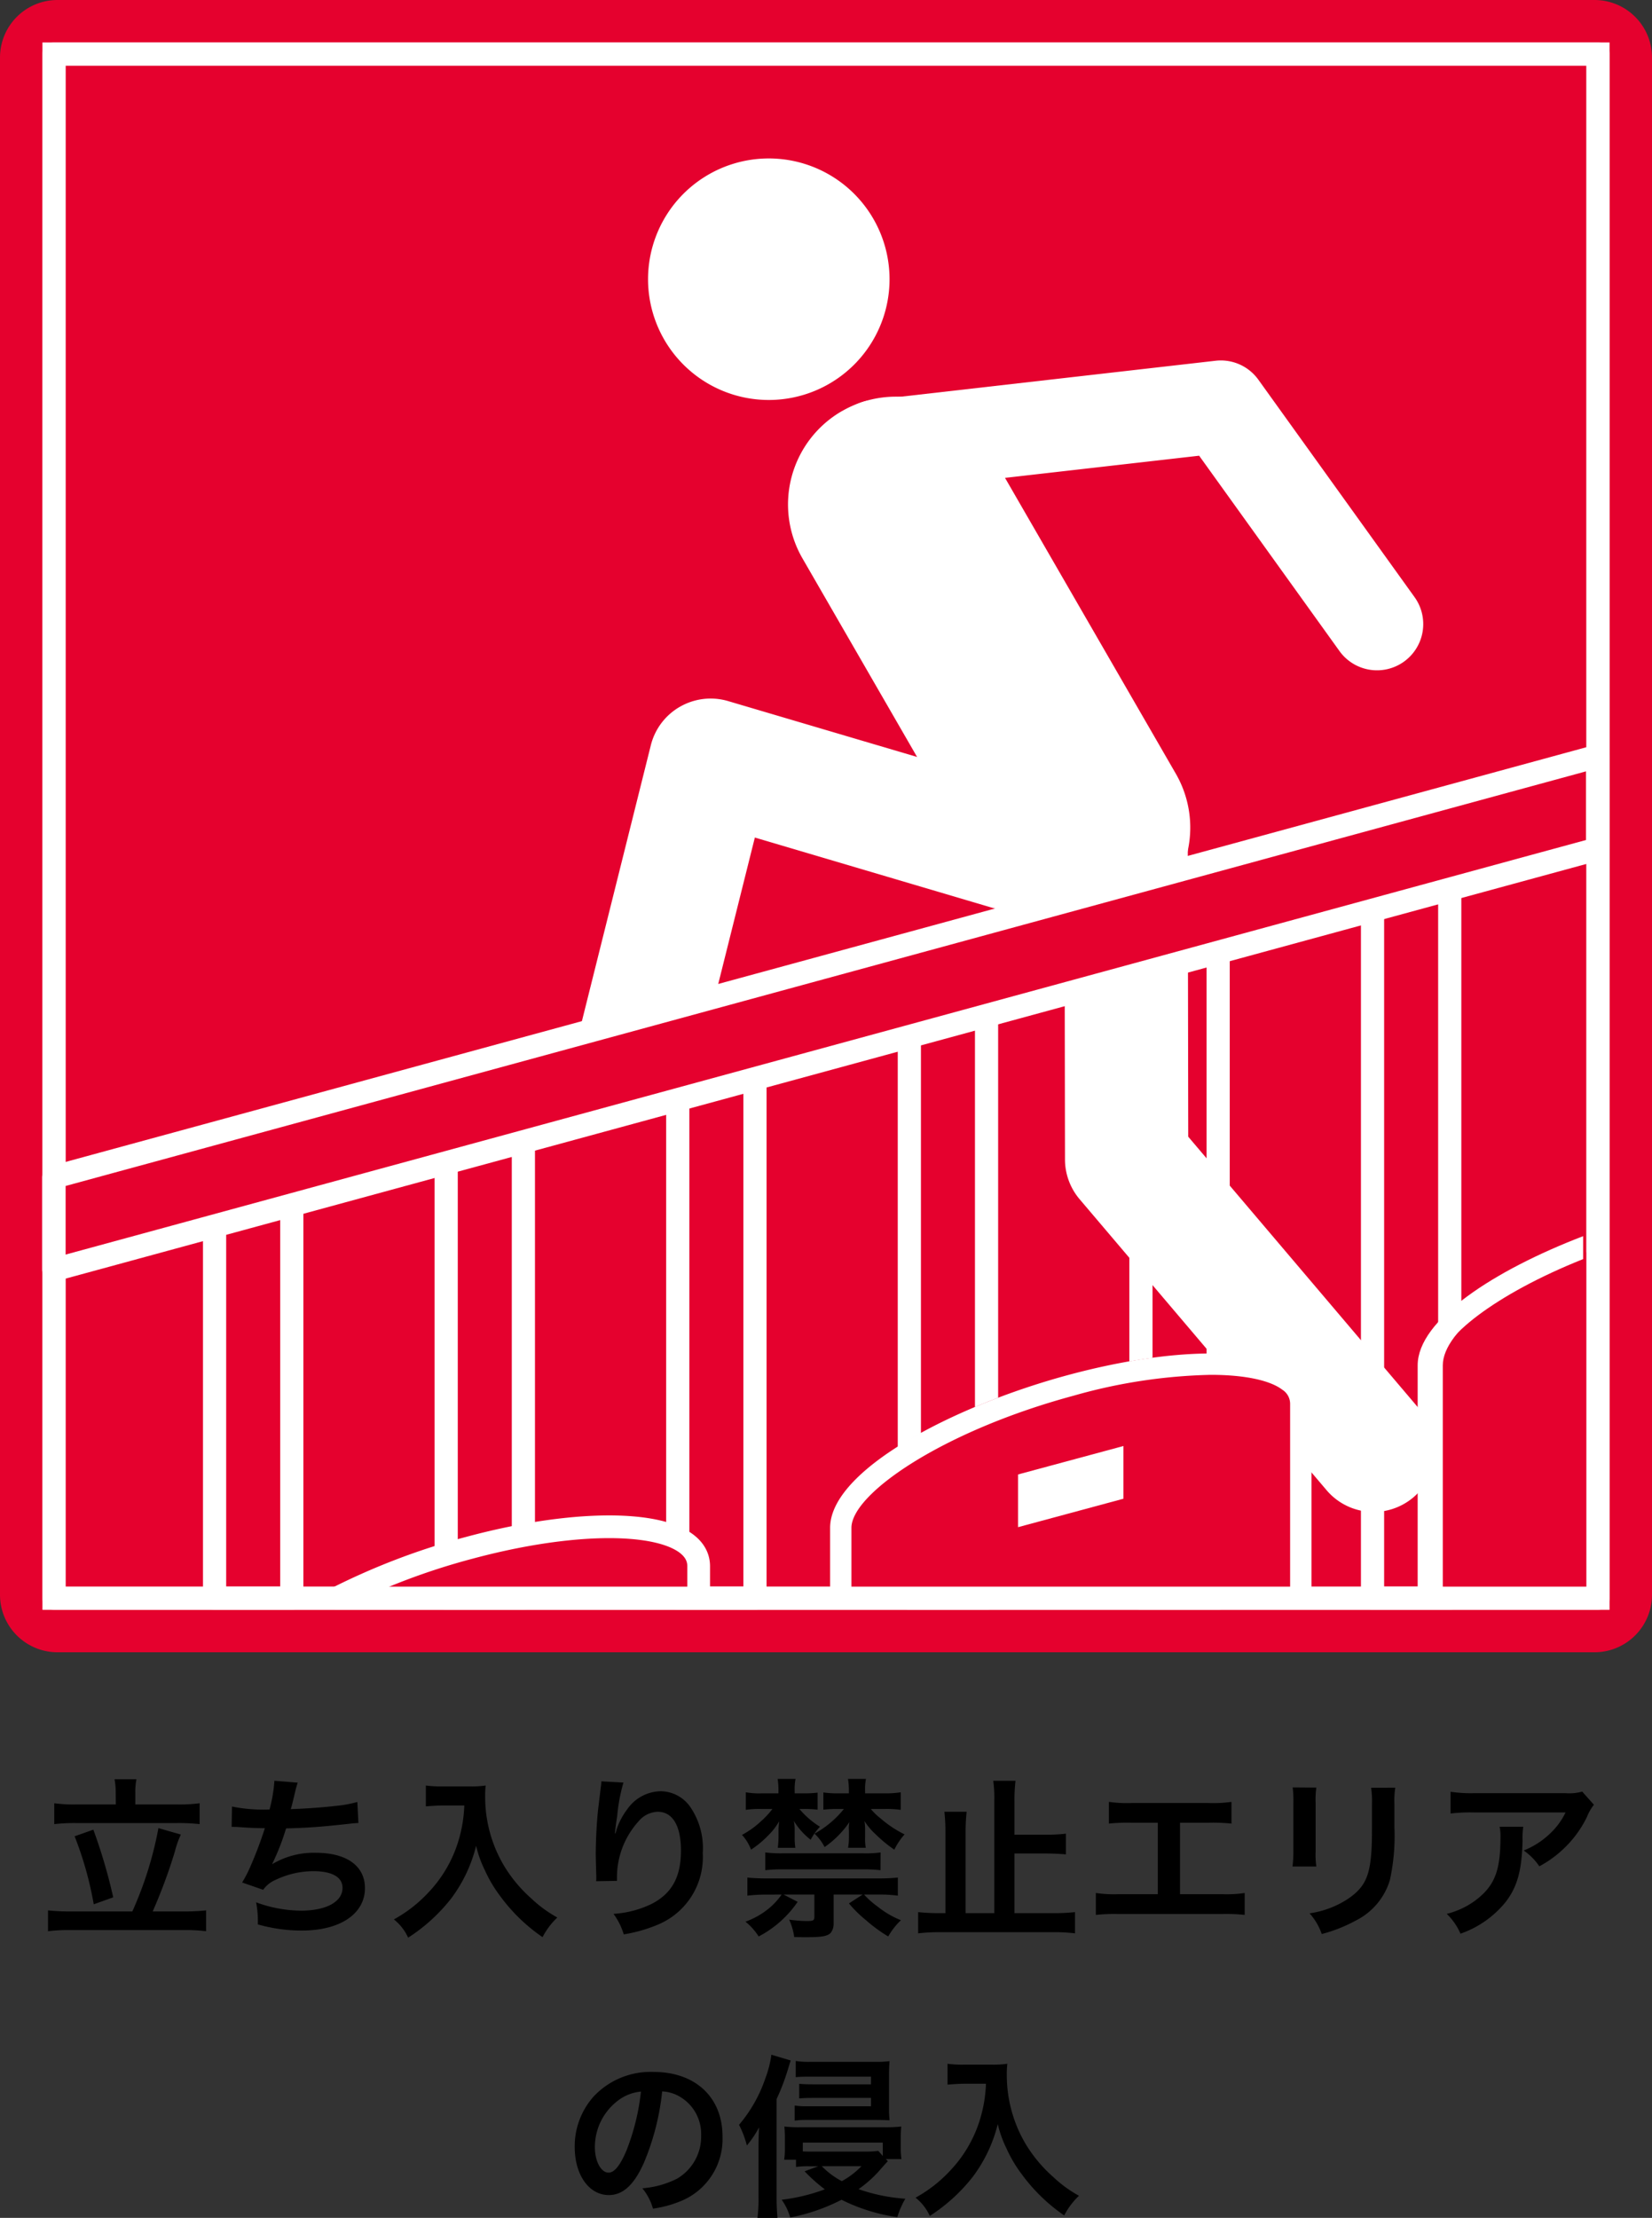
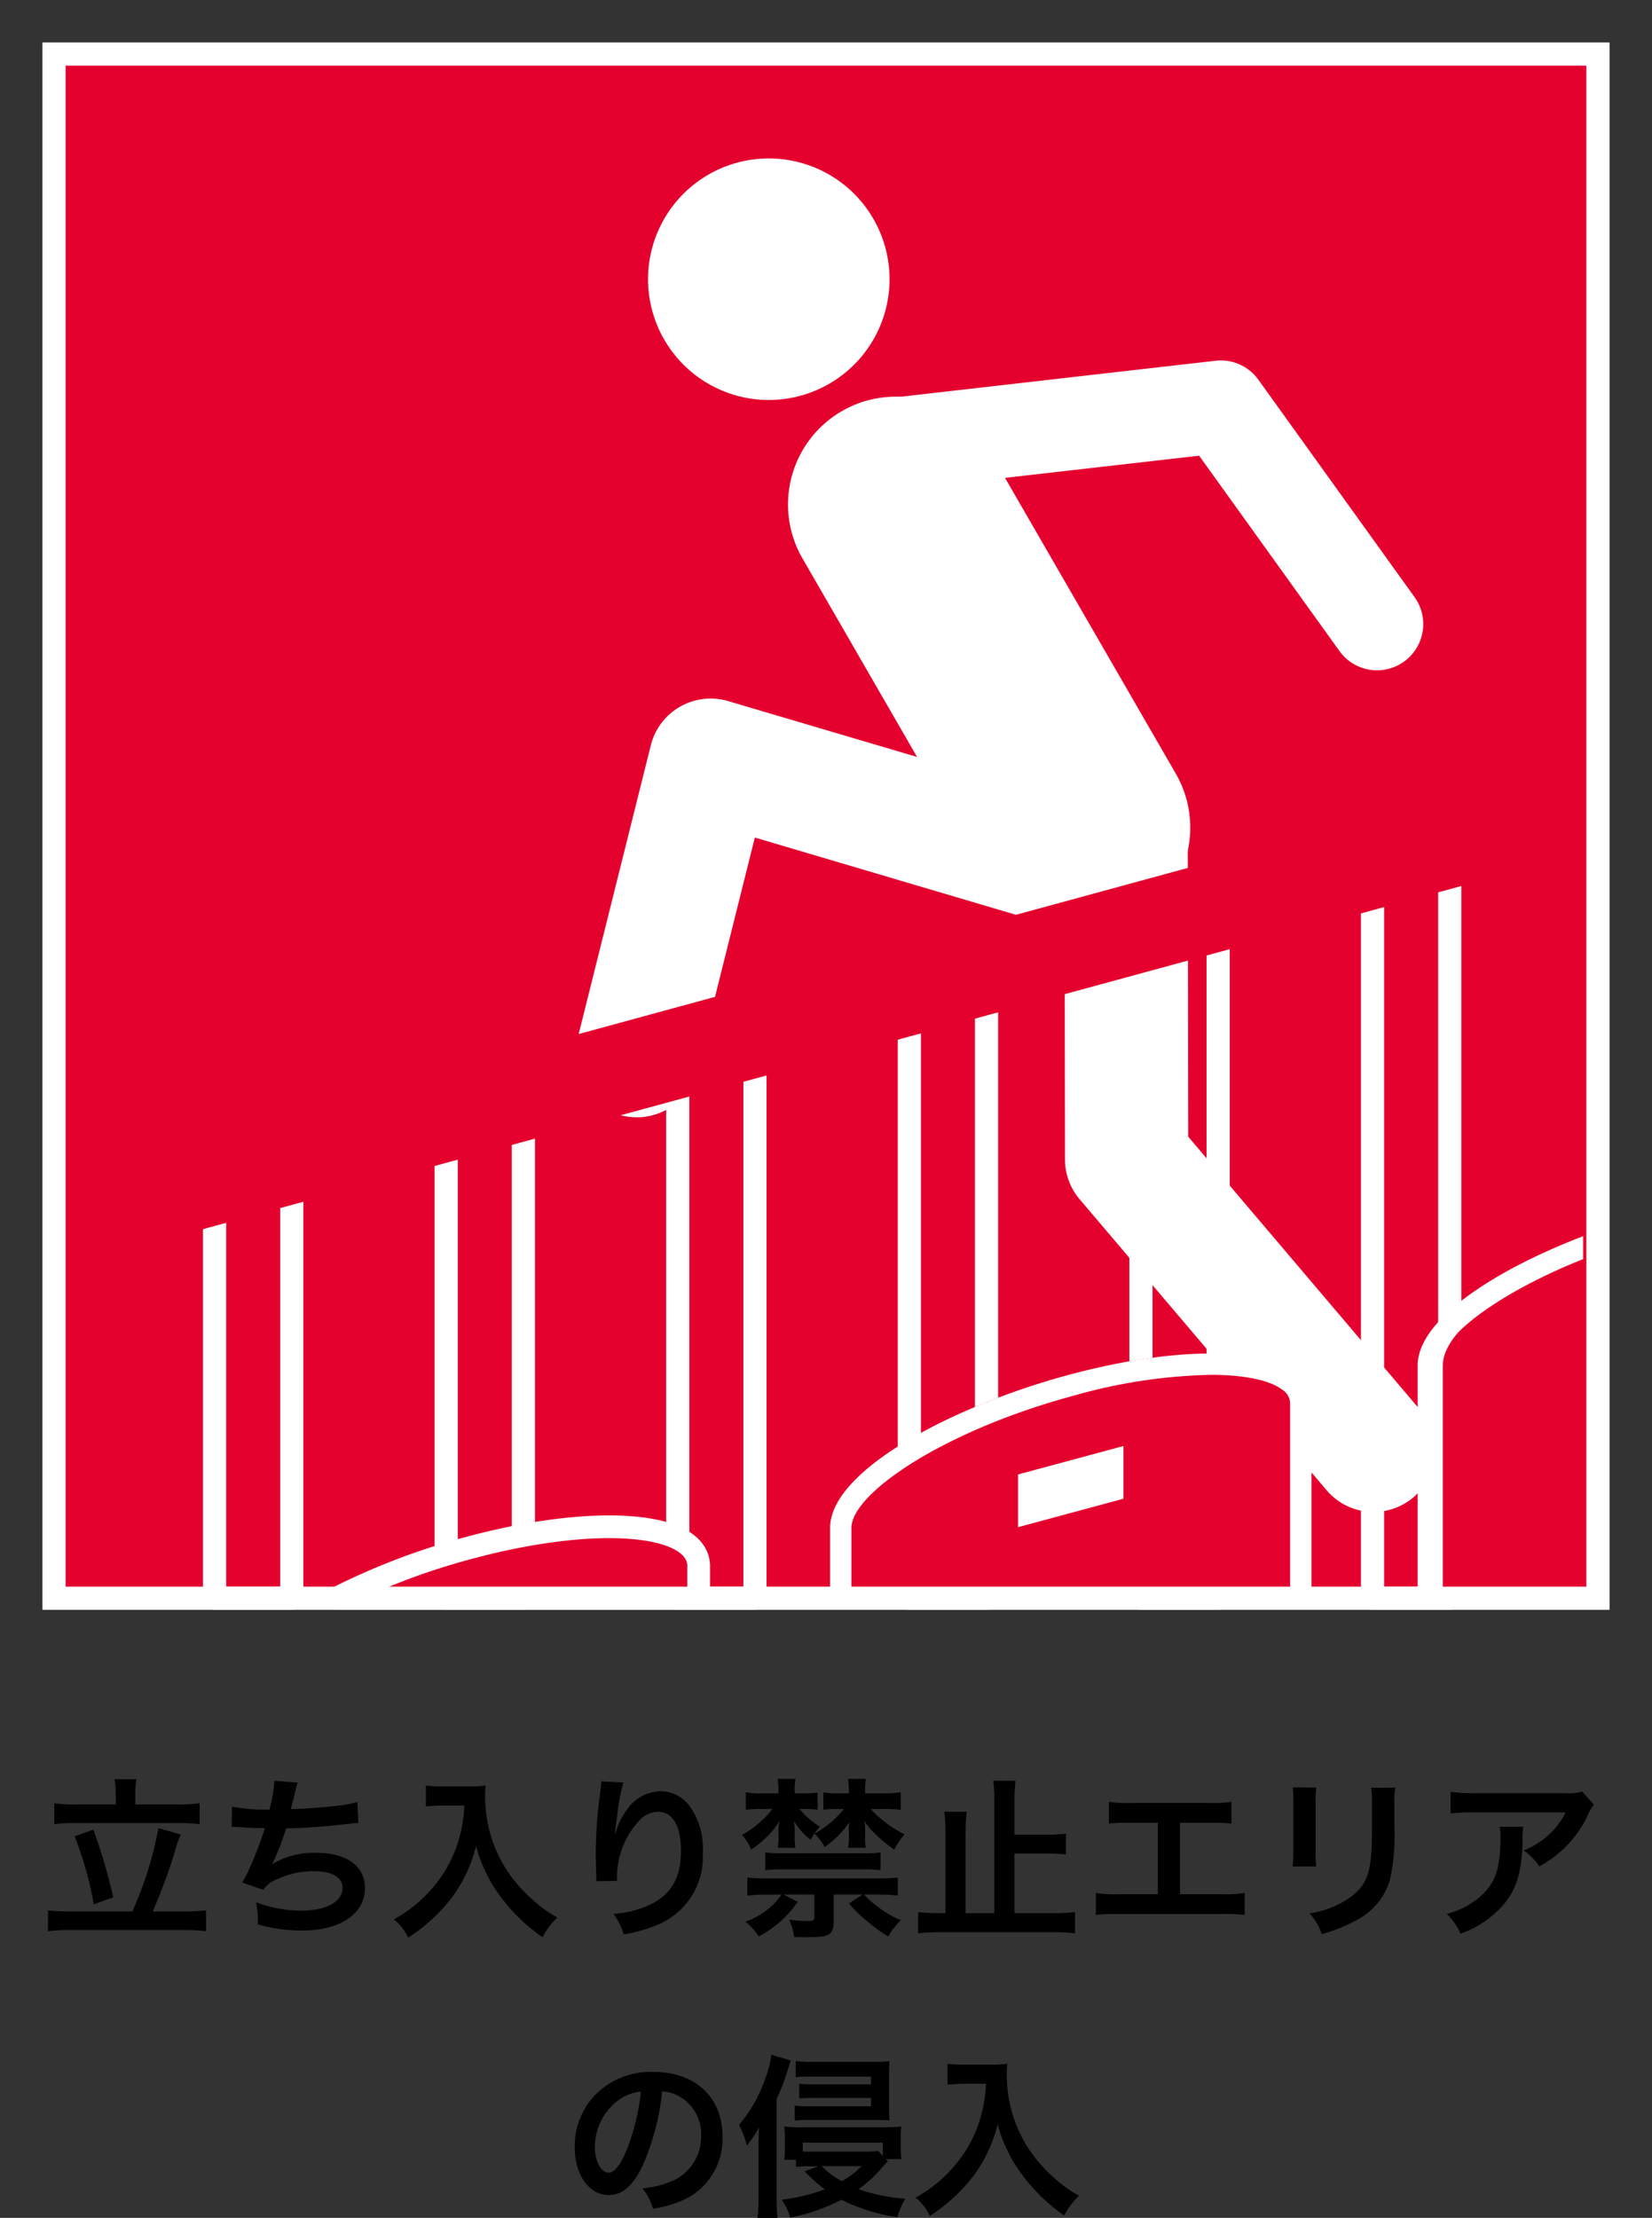
<svg xmlns="http://www.w3.org/2000/svg" width="142.508" height="191.29" viewBox="0 0 142.508 191.29">
  <rect x="0" y="0" width="142.508" height="191.29" fill="#333333" stroke="none" />
  <g id="Picto-5" transform="translate(-0.048)">
-     <path id="長方形_1407" data-name="長方形 1407" d="M4.96,0H137.548a4.96,4.96,0,0,1,4.96,4.96V137.548a4.961,4.961,0,0,1-4.961,4.961H4.961A4.961,4.961,0,0,1,0,137.548V4.96A4.96,4.96,0,0,1,4.96,0Z" transform="translate(0.048)" fill="#e5012e" />
    <rect id="長方形_1408" data-name="長方形 1408" width="133.185" height="133.185" transform="translate(4.709 4.662)" fill="#e5012e" />
-     <rect id="長方形_1409" data-name="長方形 1409" width="133.185" height="133.185" transform="translate(4.709 4.662)" fill="none" stroke="#fff" stroke-linecap="round" stroke-linejoin="round" stroke-width="1.984" />
    <path id="パス_24986" data-name="パス 24986" d="M78.829,19.5A10.416,10.416,0,1,1,64.5,16.088,10.415,10.415,0,0,1,78.829,19.5" transform="translate(-3.591 -0.877)" fill="#fff" />
    <path id="パス_24987" data-name="パス 24987" d="M77.04,37.652a9.3,9.3,0,0,0-3.4,12.709L89.728,78.23a9.3,9.3,0,1,0,16.114-9.306L89.75,41.056a9.3,9.3,0,0,0-12.709-3.4" transform="translate(-4.365 -2.195)" fill="#fff" />
    <path id="パス_24988" data-name="パス 24988" d="M109.514,33.109,79.831,36.5a3.987,3.987,0,1,0,.9,7.923L108.092,41.3l12.085,16.82a3.987,3.987,0,1,0,6.476-4.652L113.2,34.744a3.988,3.988,0,0,0-3.69-1.635" transform="translate(-4.601 -1.995)" fill="#fff" />
    <path id="パス_24989" data-name="パス 24989" d="M61.9,64.818a5.317,5.317,0,0,0-2.521,3.327L53.026,93.572A5.316,5.316,0,1,0,63.34,96.15l5.012-20.045,25.833,7.641a5.316,5.316,0,1,0,3.015-10.2L66.047,64.336a5.315,5.315,0,0,0-4.144.482" transform="translate(-3.188 -3.867)" fill="#fff" />
    <rect id="長方形_1410" data-name="長方形 1410" width="6.66" height="38.535" transform="translate(18.559 99.312)" fill="none" stroke="#fff" stroke-linecap="round" stroke-linejoin="round" stroke-width="2" />
    <rect id="長方形_1411" data-name="長方形 1411" width="6.66" height="43.109" transform="translate(38.537 94.738)" fill="none" stroke="#fff" stroke-linecap="round" stroke-linejoin="round" stroke-width="2" />
    <rect id="長方形_1412" data-name="長方形 1412" width="6.66" height="48.676" transform="translate(58.514 89.171)" fill="none" stroke="#fff" stroke-linecap="round" stroke-linejoin="round" stroke-width="2" />
    <rect id="長方形_1413" data-name="長方形 1413" width="6.66" height="53.05" transform="translate(78.492 84.796)" fill="none" stroke="#fff" stroke-linecap="round" stroke-linejoin="round" stroke-width="2" />
    <rect id="長方形_1414" data-name="長方形 1414" width="6.66" height="58.221" transform="translate(98.47 79.626)" fill="none" stroke="#fff" stroke-linecap="round" stroke-linejoin="round" stroke-width="2" />
    <rect id="長方形_1415" data-name="長方形 1415" width="6.66" height="62.994" transform="translate(118.448 74.852)" fill="none" stroke="#fff" stroke-linecap="round" stroke-linejoin="round" stroke-width="2" />
    <path id="パス_24990" data-name="パス 24990" d="M103.077,69.793a5.32,5.32,0,0,0-5.309,5.325l.046,29.095a5.307,5.307,0,0,0,1.265,3.432l21.3,25.093a5.316,5.316,0,0,0,8.107-6.88l-20.04-23.608c-.006-3.39-.042-27.147-.042-27.147a5.319,5.319,0,0,0-5.325-5.309" transform="translate(-5.896 -4.209)" fill="#fff" />
    <path id="パス_25003" data-name="パス 25003" d="M4.981,105.719v7.991L138.166,77.4V69.406Z" transform="translate(-0.3 -4.186)" fill="#e5012e" />
-     <path id="パス_25004" data-name="パス 25004" d="M4.981,105.719v7.991L138.166,77.4V69.406Z" transform="translate(-0.3 -4.186)" fill="none" stroke="#fff" stroke-linecap="round" stroke-linejoin="round" stroke-width="2" />
    <path id="パス_25005" data-name="パス 25005" d="M132.5,124.666v20.087h13.353V114.514c-7.767,3.037-13.353,7.117-13.353,10.152" transform="translate(-7.991 -6.906)" fill="#e5012e" />
    <path id="パス_25006" data-name="パス 25006" d="M132.034,144.689V124.6c0-2.315,4.871-6.146,12.432-9.161v-1.978c-7.674,2.947-14.273,7.22-14.273,11.139v20.087Z" transform="translate(-7.851 -6.842)" fill="#fff" />
    <path id="パス_25007" data-name="パス 25007" d="M116.659,144.453V127.674c0-3.831-8.883-4.536-19.842-1.578s-19.842,8.46-19.842,12.29v6.066Z" transform="translate(-4.642 -7.494)" fill="#e5012e" />
    <path id="パス_25008" data-name="パス 25008" d="M62.186,146.3v-2.758c0-3.829-8.885-4.536-19.844-1.577A58.572,58.572,0,0,0,30.955,146.3Z" transform="translate(-1.867 -8.451)" fill="#e5012e" />
    <rect id="長方形_1416" data-name="長方形 1416" width="133.185" height="133.185" transform="translate(4.709 4.662)" fill="none" stroke="#fff" stroke-width="2" />
    <path id="パス_25009" data-name="パス 25009" d="M102.6,137.269l-9.093,2.454v-4.546l9.093-2.454Z" transform="translate(-5.639 -8.004)" fill="#fff" />
    <path id="パス_25010" data-name="パス 25010" d="M78.093,145.338v-6.066c0-2.946,7.87-8.353,19.161-11.4a46.6,46.6,0,0,1,11.83-1.8c3.049,0,5.169.51,6.176,1.281a1.442,1.442,0,0,1,.677,1.208v16.778h1.841V128.56a3.294,3.294,0,0,0-1.4-2.669c-2.984-2.286-10.68-2.206-19.6.2-9.949,2.686-20.523,8.219-20.523,13.178v6.066Z" transform="translate(-4.598 -7.492)" fill="#fff" />
    <path id="パス_25011" data-name="パス 25011" d="M62.186,146.3v-2.758c0-3.829-8.885-4.536-19.844-1.577A58.572,58.572,0,0,0,30.955,146.3Z" transform="translate(-1.867 -8.451)" fill="none" stroke="#fff" stroke-linecap="round" stroke-linejoin="round" stroke-width="1.959" />
    <path id="パス_29720" data-name="パス 29720" d="M-60.96-10.365h-3.42a12.361,12.361,0,0,1-1.89-.105v1.8a16.229,16.229,0,0,1,1.89-.09h8.715a16.9,16.9,0,0,1,1.935.09v-1.8a13.162,13.162,0,0,1-1.935.105H-59.28v-1.02a5.6,5.6,0,0,1,.1-1.155h-1.89a6.063,6.063,0,0,1,.1,1.17Zm-3.9,9.225a17.192,17.192,0,0,1-1.95-.09V.57a13.8,13.8,0,0,1,1.95-.1h9.78a13.39,13.39,0,0,1,1.905.1v-1.8a16.7,16.7,0,0,1-1.905.09h-2.7a45.349,45.349,0,0,0,1.92-5.19,8,8,0,0,1,.51-1.44l-1.935-.555a31.6,31.6,0,0,1-2.25,7.185Zm.345-6.48a30.149,30.149,0,0,1,1.65,5.865l1.68-.6A46.32,46.32,0,0,0-62.9-8.19Zm13.545-.81h.12c.12,0,.27,0,.48.015.795.06,1.47.09,2.265.1a33.962,33.962,0,0,1-1.26,3.33,10.085,10.085,0,0,1-.7,1.35l1.815.63a2.544,2.544,0,0,1,1.1-.87,7.584,7.584,0,0,1,3.225-.735c1.62,0,2.52.51,2.52,1.44,0,1.2-1.41,1.965-3.585,1.965a11.414,11.414,0,0,1-3.87-.72,8.537,8.537,0,0,1,.15,1.905A13.7,13.7,0,0,0-44.9.51c3.285,0,5.43-1.44,5.43-3.66,0-1.905-1.575-3.045-4.215-3.045a6.977,6.977,0,0,0-3.78.975v-.03A19.946,19.946,0,0,0-46.275-8.3c1.875-.045,3.195-.15,5.37-.39.39-.045.525-.06.87-.075l-.09-1.815a10.233,10.233,0,0,1-1.92.345c-.99.12-2.685.24-3.825.27.09-.285.09-.285.36-1.41a8.382,8.382,0,0,1,.24-.87l-2.01-.165A12.87,12.87,0,0,1-47.7-9.93a13.8,13.8,0,0,1-3.24-.255Zm20.07-1.845a11.854,11.854,0,0,1-.5,3.03,11.1,11.1,0,0,1-2.565,4.44A11.849,11.849,0,0,1-36.975-.45a4.207,4.207,0,0,1,1.23,1.575,14.985,14.985,0,0,0,3.72-3.39A12.583,12.583,0,0,0-29.88-6.8a9.7,9.7,0,0,0,.765,2.13,11.423,11.423,0,0,0,1.32,2.22A15.115,15.115,0,0,0-24.15,1.08,6.366,6.366,0,0,1-22.875-.615a10.735,10.735,0,0,1-2.22-1.62,12.135,12.135,0,0,1-2.4-2.88,11.614,11.614,0,0,1-1.605-5.94A7.078,7.078,0,0,1-29.055-12a8.174,8.174,0,0,1-1.365.075h-2.385A9.133,9.133,0,0,1-34.215-12v1.8c.585-.045,1.035-.075,1.44-.075Zm11.82-2.085a3.525,3.525,0,0,1-.045.51l-.225,1.86c-.12,1.035-.21,2.7-.21,3.915,0,.3.03,1.41.045,1.845v.285a1.166,1.166,0,0,1-.015.2l1.8-.03V-4.1A7.192,7.192,0,0,1-15.84-8.94a2.233,2.233,0,0,1,1.62-.795c1.29,0,2.01,1.2,2.01,3.36,0,2.28-.8,3.7-2.535,4.59A8.756,8.756,0,0,1-18.03-.93,5.738,5.738,0,0,1-17.145.84,12.792,12.792,0,0,0-14.2,0a6.3,6.3,0,0,0,3.87-6.165,6.282,6.282,0,0,0-1.08-3.99,3.141,3.141,0,0,0-2.565-1.35,3.581,3.581,0,0,0-2.85,1.53,6.064,6.064,0,0,0-.945,1.785,3.293,3.293,0,0,1-.09.33h-.045c.03-.36.09-.87.195-1.5a14.714,14.714,0,0,1,.54-2.895ZM-3.525-2.595a6.135,6.135,0,0,1-.765.9A6.742,6.742,0,0,1-6.645-.255,5.361,5.361,0,0,1-5.505,1.02a9.252,9.252,0,0,0,3.36-2.985l-1.215-.63H-.7V-.7c0,.345-.09.39-.675.39a11.749,11.749,0,0,1-1.5-.12,5.369,5.369,0,0,1,.435,1.5c.54.015.84.015,1.095.015C-.045,1.08.405,1,.7.72A1.257,1.257,0,0,0,.96-.105v-2.49H3.465L2.28-1.83A10.7,10.7,0,0,0,3.78-.36,12.667,12.667,0,0,0,5.67,1.02a6.023,6.023,0,0,1,1.095-1.4A7.936,7.936,0,0,1,4.77-1.545a7.447,7.447,0,0,1-1.185-1.05h1.32A11.994,11.994,0,0,1,6.5-2.5v-1.56c-.465.045-.975.075-1.65.075h-9.63c-.69,0-1.245-.03-1.7-.075V-2.5a14.192,14.192,0,0,1,1.71-.09Zm5.37-7.38A8.538,8.538,0,0,1-.69-7.845,4.092,4.092,0,0,1,.18-6.69,8.328,8.328,0,0,0,2.325-8.85a2.359,2.359,0,0,0-.045.72v.6a5.05,5.05,0,0,1-.075.9h1.53a3.955,3.955,0,0,1-.06-.885V-8.1a4.192,4.192,0,0,0-.06-.84,5.737,5.737,0,0,0,.96,1.14,11.736,11.736,0,0,0,1.62,1.335,5.928,5.928,0,0,1,.885-1.32A9.42,9.42,0,0,1,5.025-9.15a5.047,5.047,0,0,1-.855-.825H5.325A8.994,8.994,0,0,1,6.75-9.9v-1.515a8.474,8.474,0,0,1-1.455.09H3.675v-.21A4.452,4.452,0,0,1,3.75-12.57H2.2a6.119,6.119,0,0,1,.075,1.035v.21H1.455A8.83,8.83,0,0,1,.075-11.4v1.485a11.066,11.066,0,0,1,1.305-.06Zm-3.555,0a9.876,9.876,0,0,1,1.29.06v-1.47a9.5,9.5,0,0,1-1.335.06H-2.4v-.21a4.531,4.531,0,0,1,.075-1.035H-3.87A5.9,5.9,0,0,1-3.8-11.535v.21H-5.22a6.592,6.592,0,0,1-1.395-.09V-9.9A8.065,8.065,0,0,1-5.25-9.975h.93A7.169,7.169,0,0,1-5.28-8.94a7.619,7.619,0,0,1-1.665,1.2,3.853,3.853,0,0,1,.78,1.275A8.537,8.537,0,0,0-4.755-7.62a5.8,5.8,0,0,0,1.02-1.3,6.611,6.611,0,0,0-.06.81v.57a7.79,7.79,0,0,1-.06.915H-2.34a5.09,5.09,0,0,1-.06-.9v-.645a3.817,3.817,0,0,0-.075-.78A6.04,6.04,0,0,0-1.02-7.32a4.932,4.932,0,0,1,.8-1.125,7.319,7.319,0,0,1-1.77-1.53Zm6.72,3.75a9.419,9.419,0,0,1-1.455.075H-3.48a11.113,11.113,0,0,1-1.455-.075v1.53A12.867,12.867,0,0,1-3.5-4.77h7.08a13.2,13.2,0,0,1,1.425.075ZM16.56-.99V-6.135h2.7c.6,0,1.185.03,1.74.075V-7.845a15.278,15.278,0,0,1-1.74.09h-2.7v-2.91a14.2,14.2,0,0,1,.09-1.74H14.73a11.03,11.03,0,0,1,.09,1.74V-.99H12.345V-7.935a15.639,15.639,0,0,1,.09-1.8h-1.92a15.825,15.825,0,0,1,.09,1.8V-.99H10.17a17.941,17.941,0,0,1-1.92-.09V.75a16.836,16.836,0,0,1,1.92-.1h9.72a15.446,15.446,0,0,1,1.89.1V-1.08a17.351,17.351,0,0,1-1.89.09Zm14.28-7.8h2.52a15.259,15.259,0,0,1,1.92.075V-10.59a10.842,10.842,0,0,1-1.95.1H26.655a10.842,10.842,0,0,1-1.95-.1v1.875a15.407,15.407,0,0,1,1.92-.075h2.3v6.165H25.53a10.744,10.744,0,0,1-1.95-.105V-.84A15.407,15.407,0,0,1,25.5-.915h9a15.407,15.407,0,0,1,1.92.075V-2.73a10.744,10.744,0,0,1-1.95.105H30.84Zm9.72-3.045a9.471,9.471,0,0,1,.06,1.35V-6.36a10.817,10.817,0,0,1-.075,1.35H42.6a7.241,7.241,0,0,1-.06-1.32v-4.14a7.625,7.625,0,0,1,.06-1.35Zm6.765.03A7.9,7.9,0,0,1,47.4-10.38V-8.5c0,1.2-.015,1.86-.075,2.5-.165,1.98-.66,2.895-2.07,3.825a8.091,8.091,0,0,1-3.24,1.2A5.124,5.124,0,0,1,43.065.81,12.688,12.688,0,0,0,45.99-.345a5.745,5.745,0,0,0,2.955-3.5,17.717,17.717,0,0,0,.39-4.545V-10.41a7.115,7.115,0,0,1,.075-1.4Zm18.21.33a4.129,4.129,0,0,1-1.455.135H56.25a11.959,11.959,0,0,1-2.07-.12v1.875a14.418,14.418,0,0,1,2.04-.09H64.1a6.22,6.22,0,0,1-1.425,1.9,6.956,6.956,0,0,1-2.19,1.38,5.07,5.07,0,0,1,1.35,1.365,9.383,9.383,0,0,0,1.8-1.245,9.519,9.519,0,0,0,2.31-3.015,4.169,4.169,0,0,1,.6-1.05ZM58.41-8.445a3.8,3.8,0,0,1,.075.9c0,2.835-.48,4.125-2.01,5.34A6.916,6.916,0,0,1,53.85-.93,5.3,5.3,0,0,1,55.035.78a8.667,8.667,0,0,0,3.87-2.7c1.02-1.305,1.425-2.745,1.485-5.31a6.886,6.886,0,0,1,.06-1.215Zm-72.24,22.83a3.278,3.278,0,0,1,1.515.45,3.716,3.716,0,0,1,1.845,3.33,4.2,4.2,0,0,1-2.085,3.75,7.972,7.972,0,0,1-2.985.825,4.785,4.785,0,0,1,.915,1.755,9.807,9.807,0,0,0,2.355-.63A5.779,5.779,0,0,0-8.625,18.27c0-3.375-2.34-5.565-5.94-5.565a6.733,6.733,0,0,0-5.16,2.1,6.443,6.443,0,0,0-1.65,4.365c0,2.415,1.23,4.155,2.94,4.155,1.23,0,2.19-.885,3.045-2.82A21.7,21.7,0,0,0-13.83,14.385Zm-1.83.015a19.769,19.769,0,0,1-1.245,5.07c-.54,1.29-1.05,1.92-1.545,1.92-.66,0-1.185-.975-1.185-2.2a5.022,5.022,0,0,1,2.04-4.05A3.818,3.818,0,0,1-15.66,14.4ZM5.46,20.22H6.81a6.6,6.6,0,0,1-.06-.96v-.885a8.584,8.584,0,0,1,.045-.96,12.017,12.017,0,0,1-1.47.06H-1.89a11.264,11.264,0,0,1-1.4-.06q.045.45.045.9v1a7.02,7.02,0,0,1-.06.96h1.02V20.9a7.221,7.221,0,0,1,1.1-.06H-.36l-1.185.435A14.108,14.108,0,0,0,.2,22.83a16.1,16.1,0,0,1-3.72.9,4.992,4.992,0,0,1,.735,1.53,16.512,16.512,0,0,0,4.425-1.53,15.73,15.73,0,0,0,4.815,1.5,7.272,7.272,0,0,1,.69-1.59,15.279,15.279,0,0,1-4.035-.825A10.34,10.34,0,0,0,4.86,21.27c.39-.45.675-.765.78-.87Zm-2.1.615a7.045,7.045,0,0,1-1.695,1.29A6.9,6.9,0,0,1-.06,20.835ZM-1.7,18.8H5.2V19.95l-.39-.435a8.823,8.823,0,0,1-1.2.06h-4.65c-.27,0-.42,0-.66-.015Zm5.88-5.025H-.825c-.57,0-.825-.015-1.185-.045v1.26c.345-.03.675-.045,1.185-.045h5.01v.72H-1.35A5.9,5.9,0,0,1-2.4,15.6v1.305a7.346,7.346,0,0,1,1.05-.06h5.8c.66,0,.96.015,1.335.03a9.859,9.859,0,0,1-.045-1.125V12.945c0-.465.015-.81.045-1.17a9.413,9.413,0,0,1-1.245.06H-1.05a7.563,7.563,0,0,1-1.26-.075v1.395c.315-.03.69-.045,1.2-.045H4.185ZM-3.96,15.045A19.147,19.147,0,0,0-3,12.54c.12-.39.195-.645.255-.825L-4.41,11.22a8.985,8.985,0,0,1-.51,2.01A12.248,12.248,0,0,1-7.2,17.265a8.451,8.451,0,0,1,.675,1.785,8.883,8.883,0,0,0,1.05-1.56c-.03.75-.045,1.11-.045,1.62v4.425a12.814,12.814,0,0,1-.09,1.755h1.725c-.045-.57-.075-1.065-.075-1.74Zm18.06-1.32a11.854,11.854,0,0,1-.5,3.03,11.1,11.1,0,0,1-2.565,4.44A11.849,11.849,0,0,1,8.025,23.55a4.207,4.207,0,0,1,1.23,1.575,14.985,14.985,0,0,0,3.72-3.39A12.583,12.583,0,0,0,15.12,17.2a9.7,9.7,0,0,0,.765,2.13,11.423,11.423,0,0,0,1.32,2.22A15.115,15.115,0,0,0,20.85,25.08a6.366,6.366,0,0,1,1.275-1.695,10.735,10.735,0,0,1-2.22-1.62,12.135,12.135,0,0,1-2.4-2.88,11.614,11.614,0,0,1-1.605-5.94A7.078,7.078,0,0,1,15.945,12a8.174,8.174,0,0,1-1.365.075H12.195A9.133,9.133,0,0,1,10.785,12v1.8c.585-.045,1.035-.075,1.44-.075Z" transform="translate(71 166)" />
  </g>
</svg>